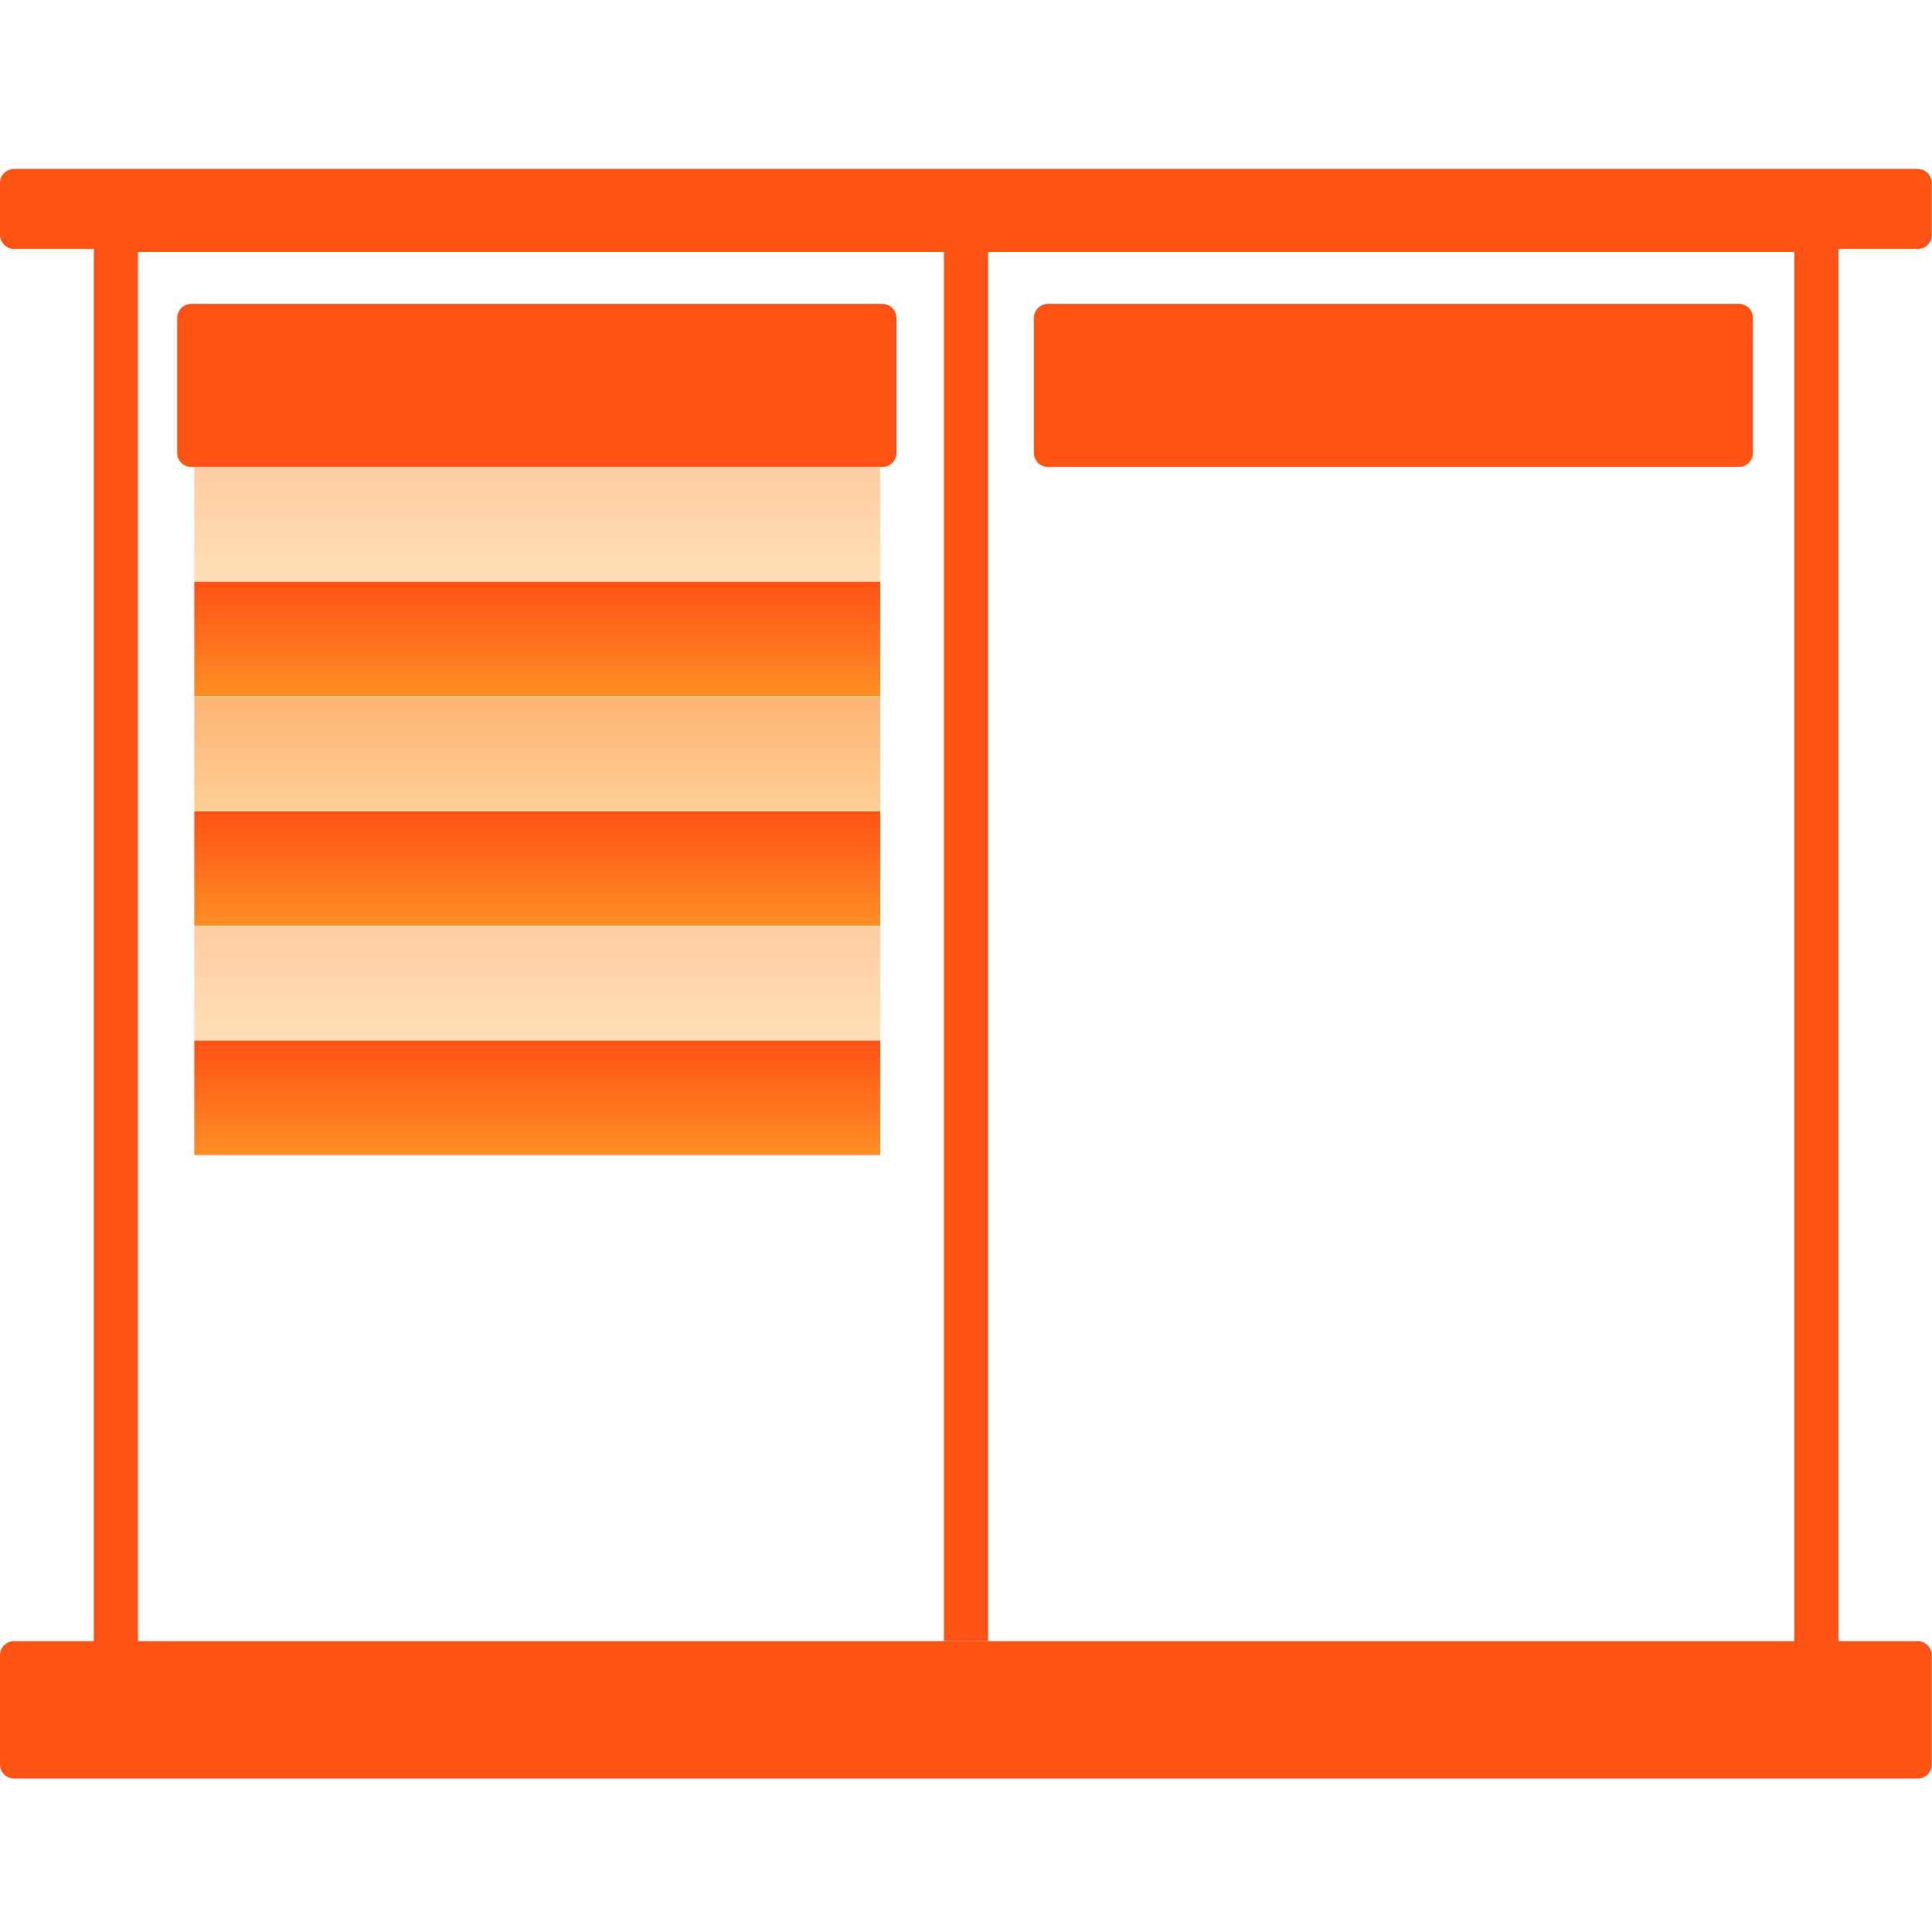
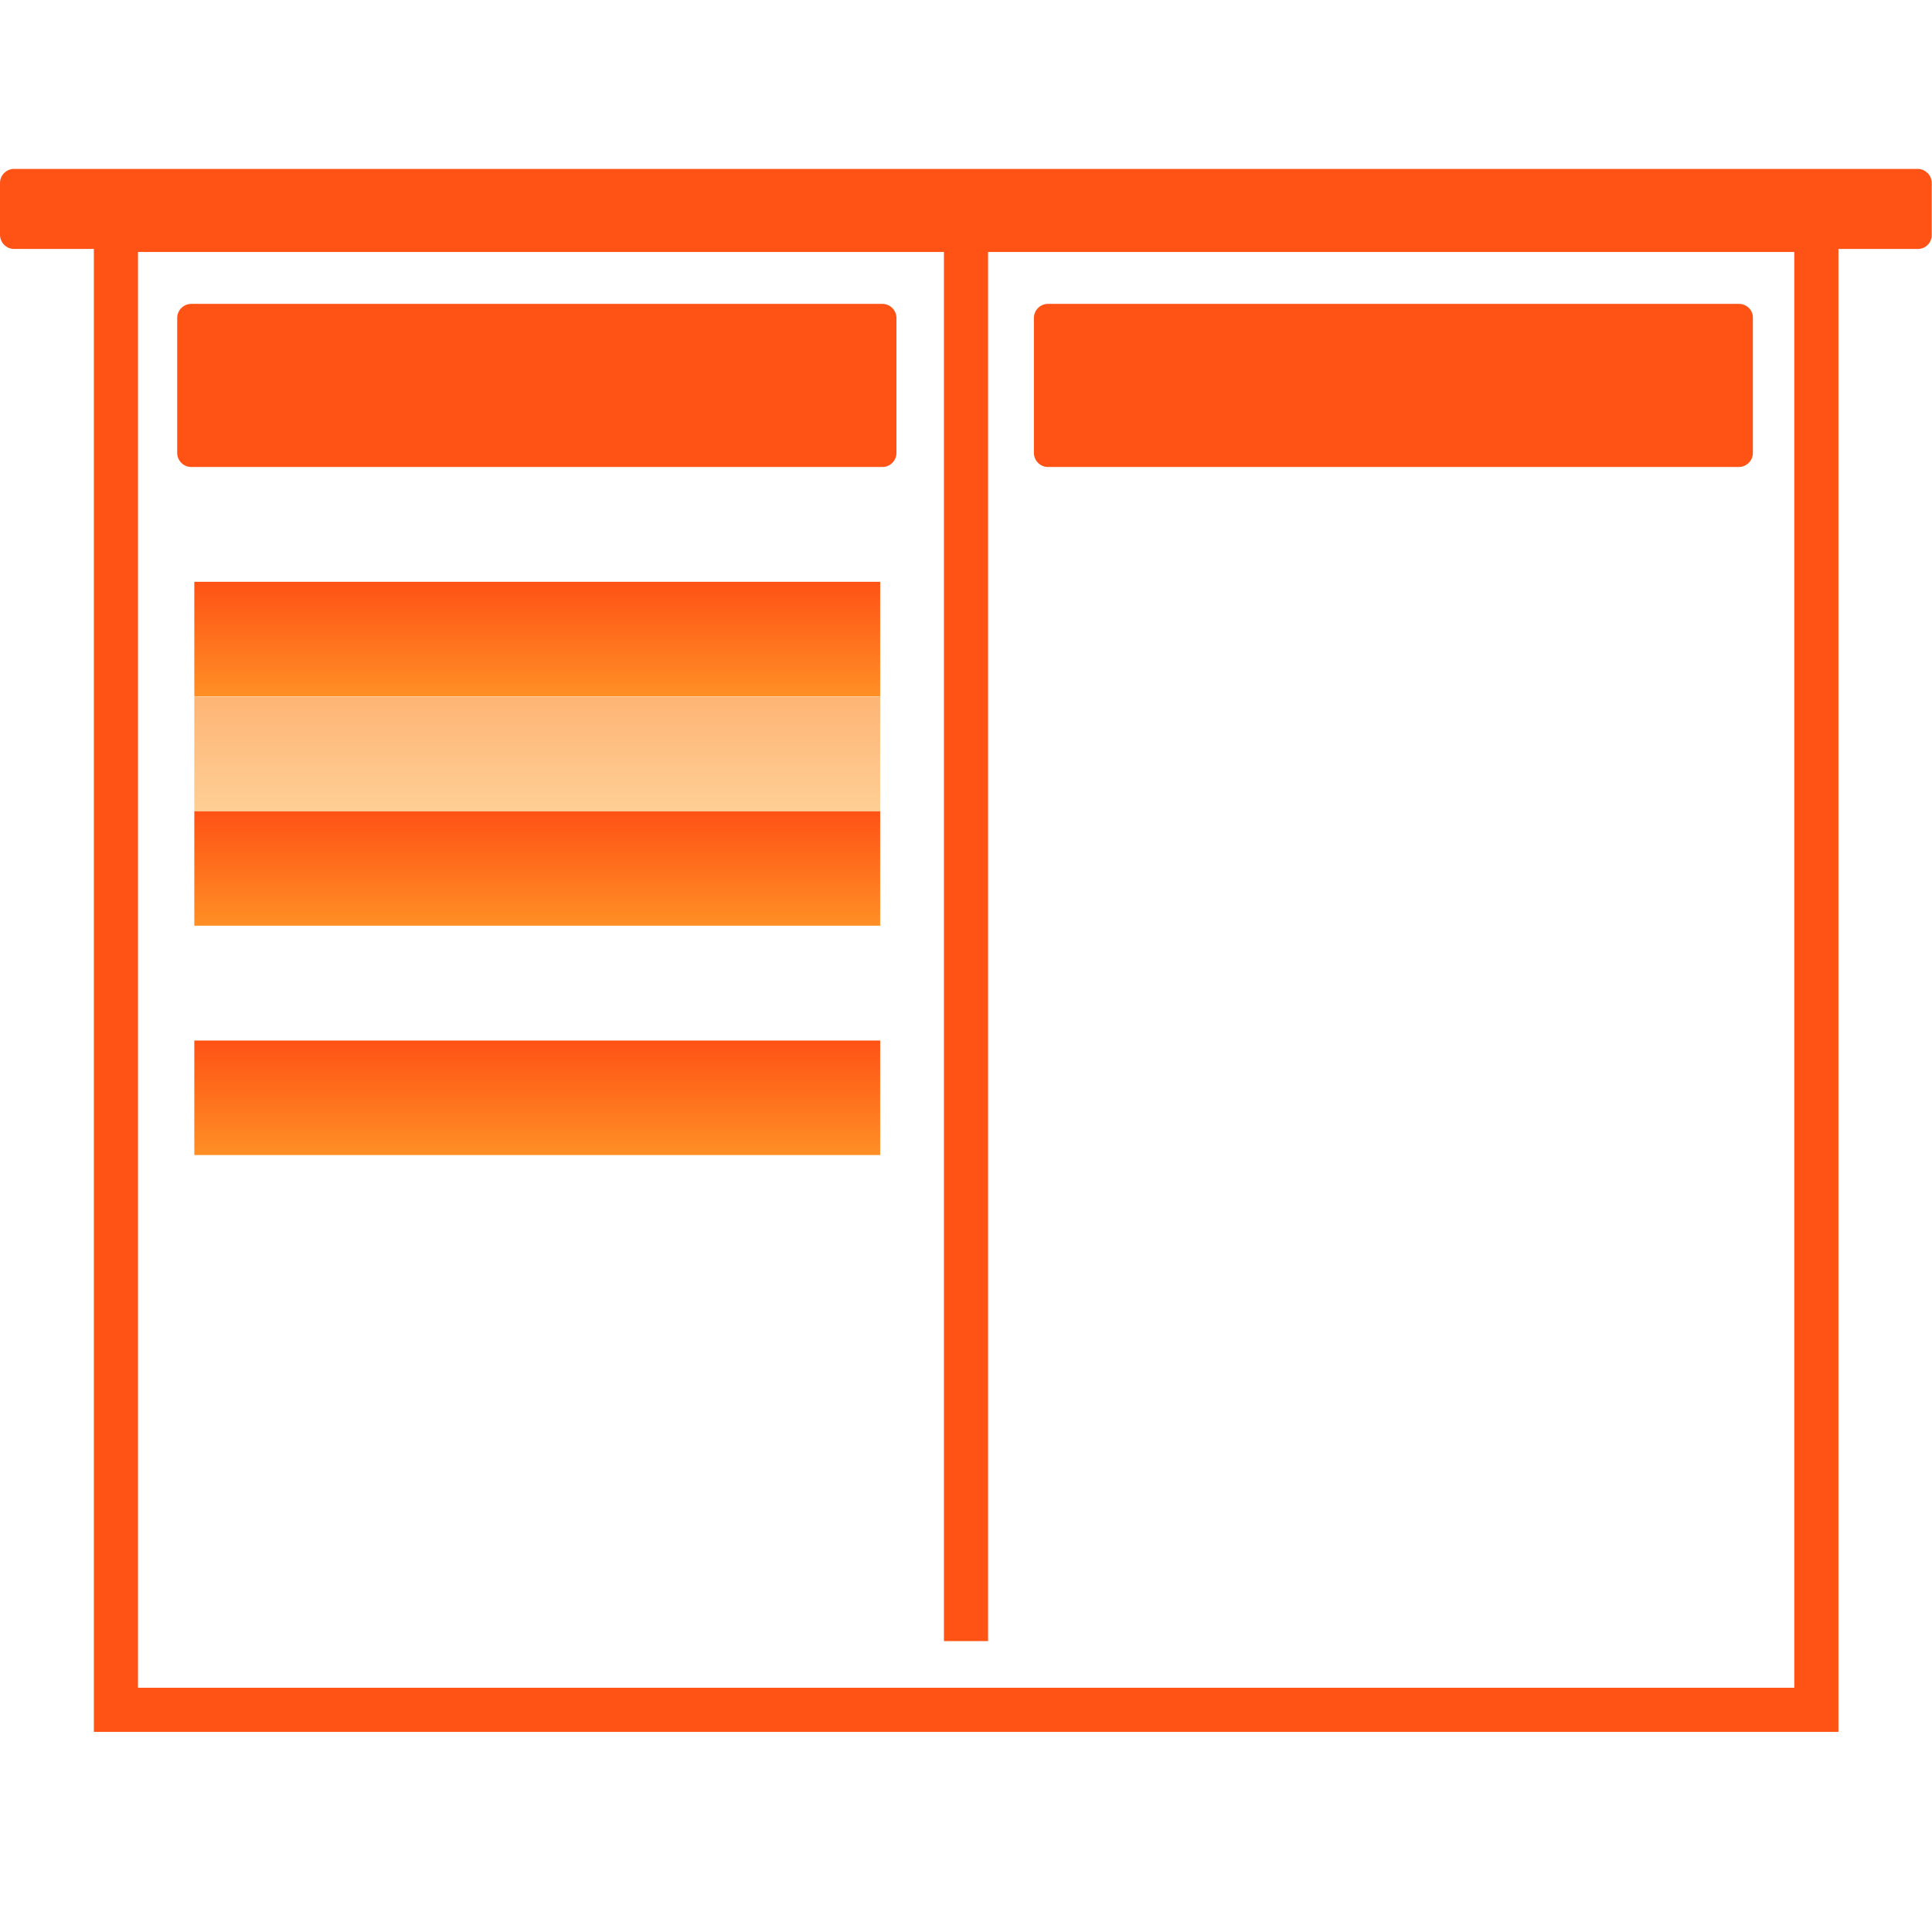
<svg xmlns="http://www.w3.org/2000/svg" version="1.1" id="Layer_1" x="0px" y="0px" viewBox="0 0 70 70" style="enable-background:new 0 0 70 70;" xml:space="preserve">
  <style type="text/css">
	.st0{fill-rule:evenodd;clip-rule:evenodd;fill:none;stroke:#FF5215;stroke-width:1.599;stroke-miterlimit:10;}
	.st1{fill-rule:evenodd;clip-rule:evenodd;fill:#FF5215;}
	.st2{fill-rule:evenodd;clip-rule:evenodd;fill:url(#SVGID_1_);}
	.st3{fill-rule:evenodd;clip-rule:evenodd;fill:url(#SVGID_2_);}
	.st4{fill-rule:evenodd;clip-rule:evenodd;fill:url(#SVGID_3_);}
	.st5{opacity:0.57;fill-rule:evenodd;clip-rule:evenodd;fill:url(#SVGID_4_);}
	.st6{opacity:0.84;fill-rule:evenodd;clip-rule:evenodd;fill:url(#SVGID_5_);}
	.st7{opacity:0.57;fill-rule:evenodd;clip-rule:evenodd;fill:url(#SVGID_6_);}
	.st8{fill:none;stroke:#FF5215;stroke-width:1.599;stroke-miterlimit:10;}
</style>
  <g>
    <rect x="4.2" y="8.33" class="st0" width="61.61" height="53.62" />
    <path class="st1" d="M69.49,9.02H0.51C0.23,9.02,0,8.79,0,8.5l0-1.87c0-0.28,0.23-0.51,0.51-0.51h68.97c0.28,0,0.51,0.23,0.51,0.51   V8.5C70,8.79,69.77,9.02,69.49,9.02z" />
    <path class="st1" d="M31.97,11.01H6.93c-0.28,0-0.51,0.23-0.51,0.51v4.89c0,0.28,0.23,0.51,0.51,0.51h25.04   c0.28,0,0.51-0.23,0.51-0.51v-4.89C32.48,11.24,32.25,11.01,31.97,11.01z" />
    <path class="st1" d="M63,11.01H37.97c-0.28,0-0.51,0.23-0.51,0.51v4.89c0,0.28,0.23,0.51,0.51,0.51H63c0.28,0,0.51-0.23,0.51-0.51   v-4.89C63.52,11.24,63.29,11.01,63,11.01z" />
-     <path class="st1" d="M69.49,64.44H0.51C0.23,64.44,0,64.21,0,63.92v-3.95c0-0.28,0.23-0.51,0.51-0.51h68.97   c0.28,0,0.51,0.23,0.51,0.51v3.95C70,64.21,69.77,64.44,69.49,64.44z" />
    <linearGradient id="SVGID_1_" gradientUnits="userSpaceOnUse" x1="19.464" y1="25.237" x2="19.464" y2="21.082">
      <stop offset="0" style="stop-color:#FF8F25" />
      <stop offset="1" style="stop-color:#FF5215" />
    </linearGradient>
    <rect x="7.04" y="21.08" class="st2" width="24.85" height="4.15" />
    <linearGradient id="SVGID_2_" gradientUnits="userSpaceOnUse" x1="19.464" y1="33.547" x2="19.464" y2="29.392">
      <stop offset="0" style="stop-color:#FF8F25" />
      <stop offset="1" style="stop-color:#FF5215" />
    </linearGradient>
    <rect x="7.04" y="29.39" class="st3" width="24.85" height="4.15" />
    <linearGradient id="SVGID_3_" gradientUnits="userSpaceOnUse" x1="19.464" y1="41.857" x2="19.464" y2="37.702">
      <stop offset="0" style="stop-color:#FF8F25" />
      <stop offset="1" style="stop-color:#FF5215" />
    </linearGradient>
    <rect x="7.04" y="37.7" class="st4" width="24.85" height="4.15" />
    <linearGradient id="SVGID_4_" gradientUnits="userSpaceOnUse" x1="19.464" y1="37.702" x2="19.464" y2="33.547">
      <stop offset="0" style="stop-color:#FDC580" />
      <stop offset="1" style="stop-color:#FEA65A" />
    </linearGradient>
-     <rect x="7.04" y="33.55" class="st5" width="24.85" height="4.15" />
    <linearGradient id="SVGID_5_" gradientUnits="userSpaceOnUse" x1="19.464" y1="29.392" x2="19.464" y2="25.237">
      <stop offset="0" style="stop-color:#FDC580" />
      <stop offset="1" style="stop-color:#FEA65A" />
    </linearGradient>
    <rect x="7.04" y="25.24" class="st6" width="24.85" height="4.15" />
    <linearGradient id="SVGID_6_" gradientUnits="userSpaceOnUse" x1="19.464" y1="21.082" x2="19.464" y2="16.927">
      <stop offset="0" style="stop-color:#FDC580" />
      <stop offset="1" style="stop-color:#FEA65A" />
    </linearGradient>
-     <rect x="7.04" y="16.93" class="st7" width="24.85" height="4.15" />
    <line class="st8" x1="35" y1="9.02" x2="35" y2="59.46" />
  </g>
</svg>